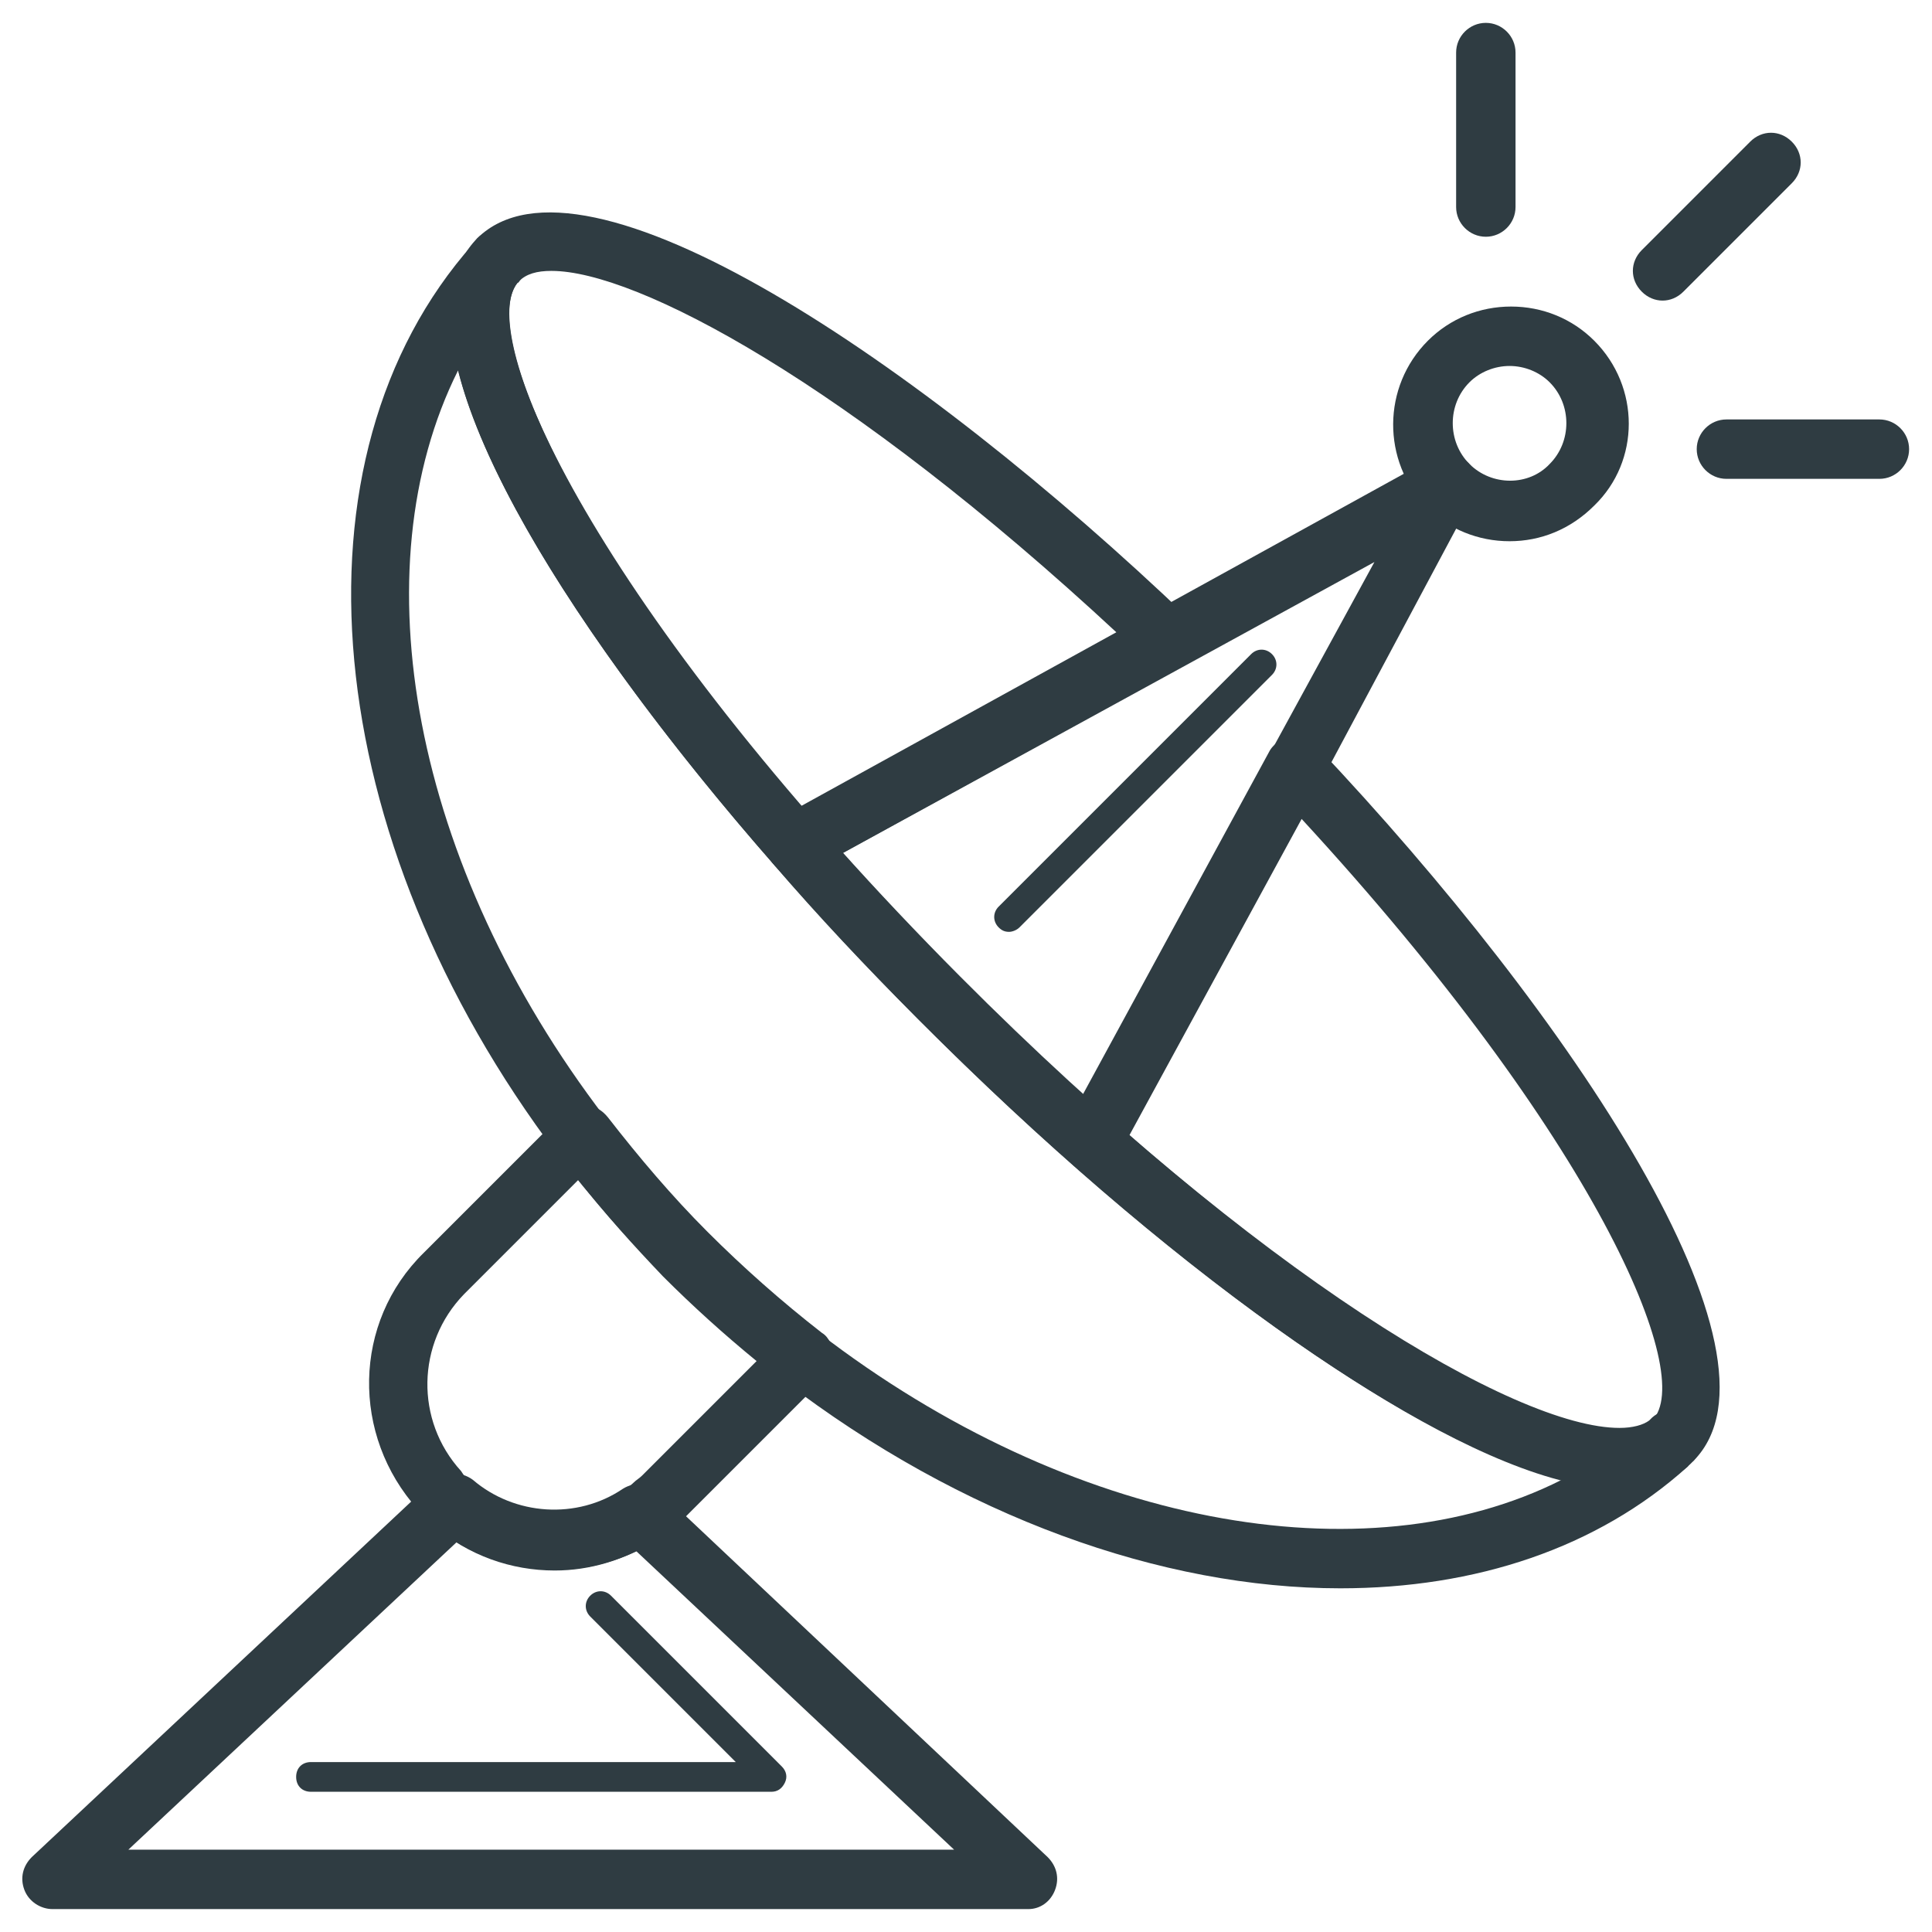
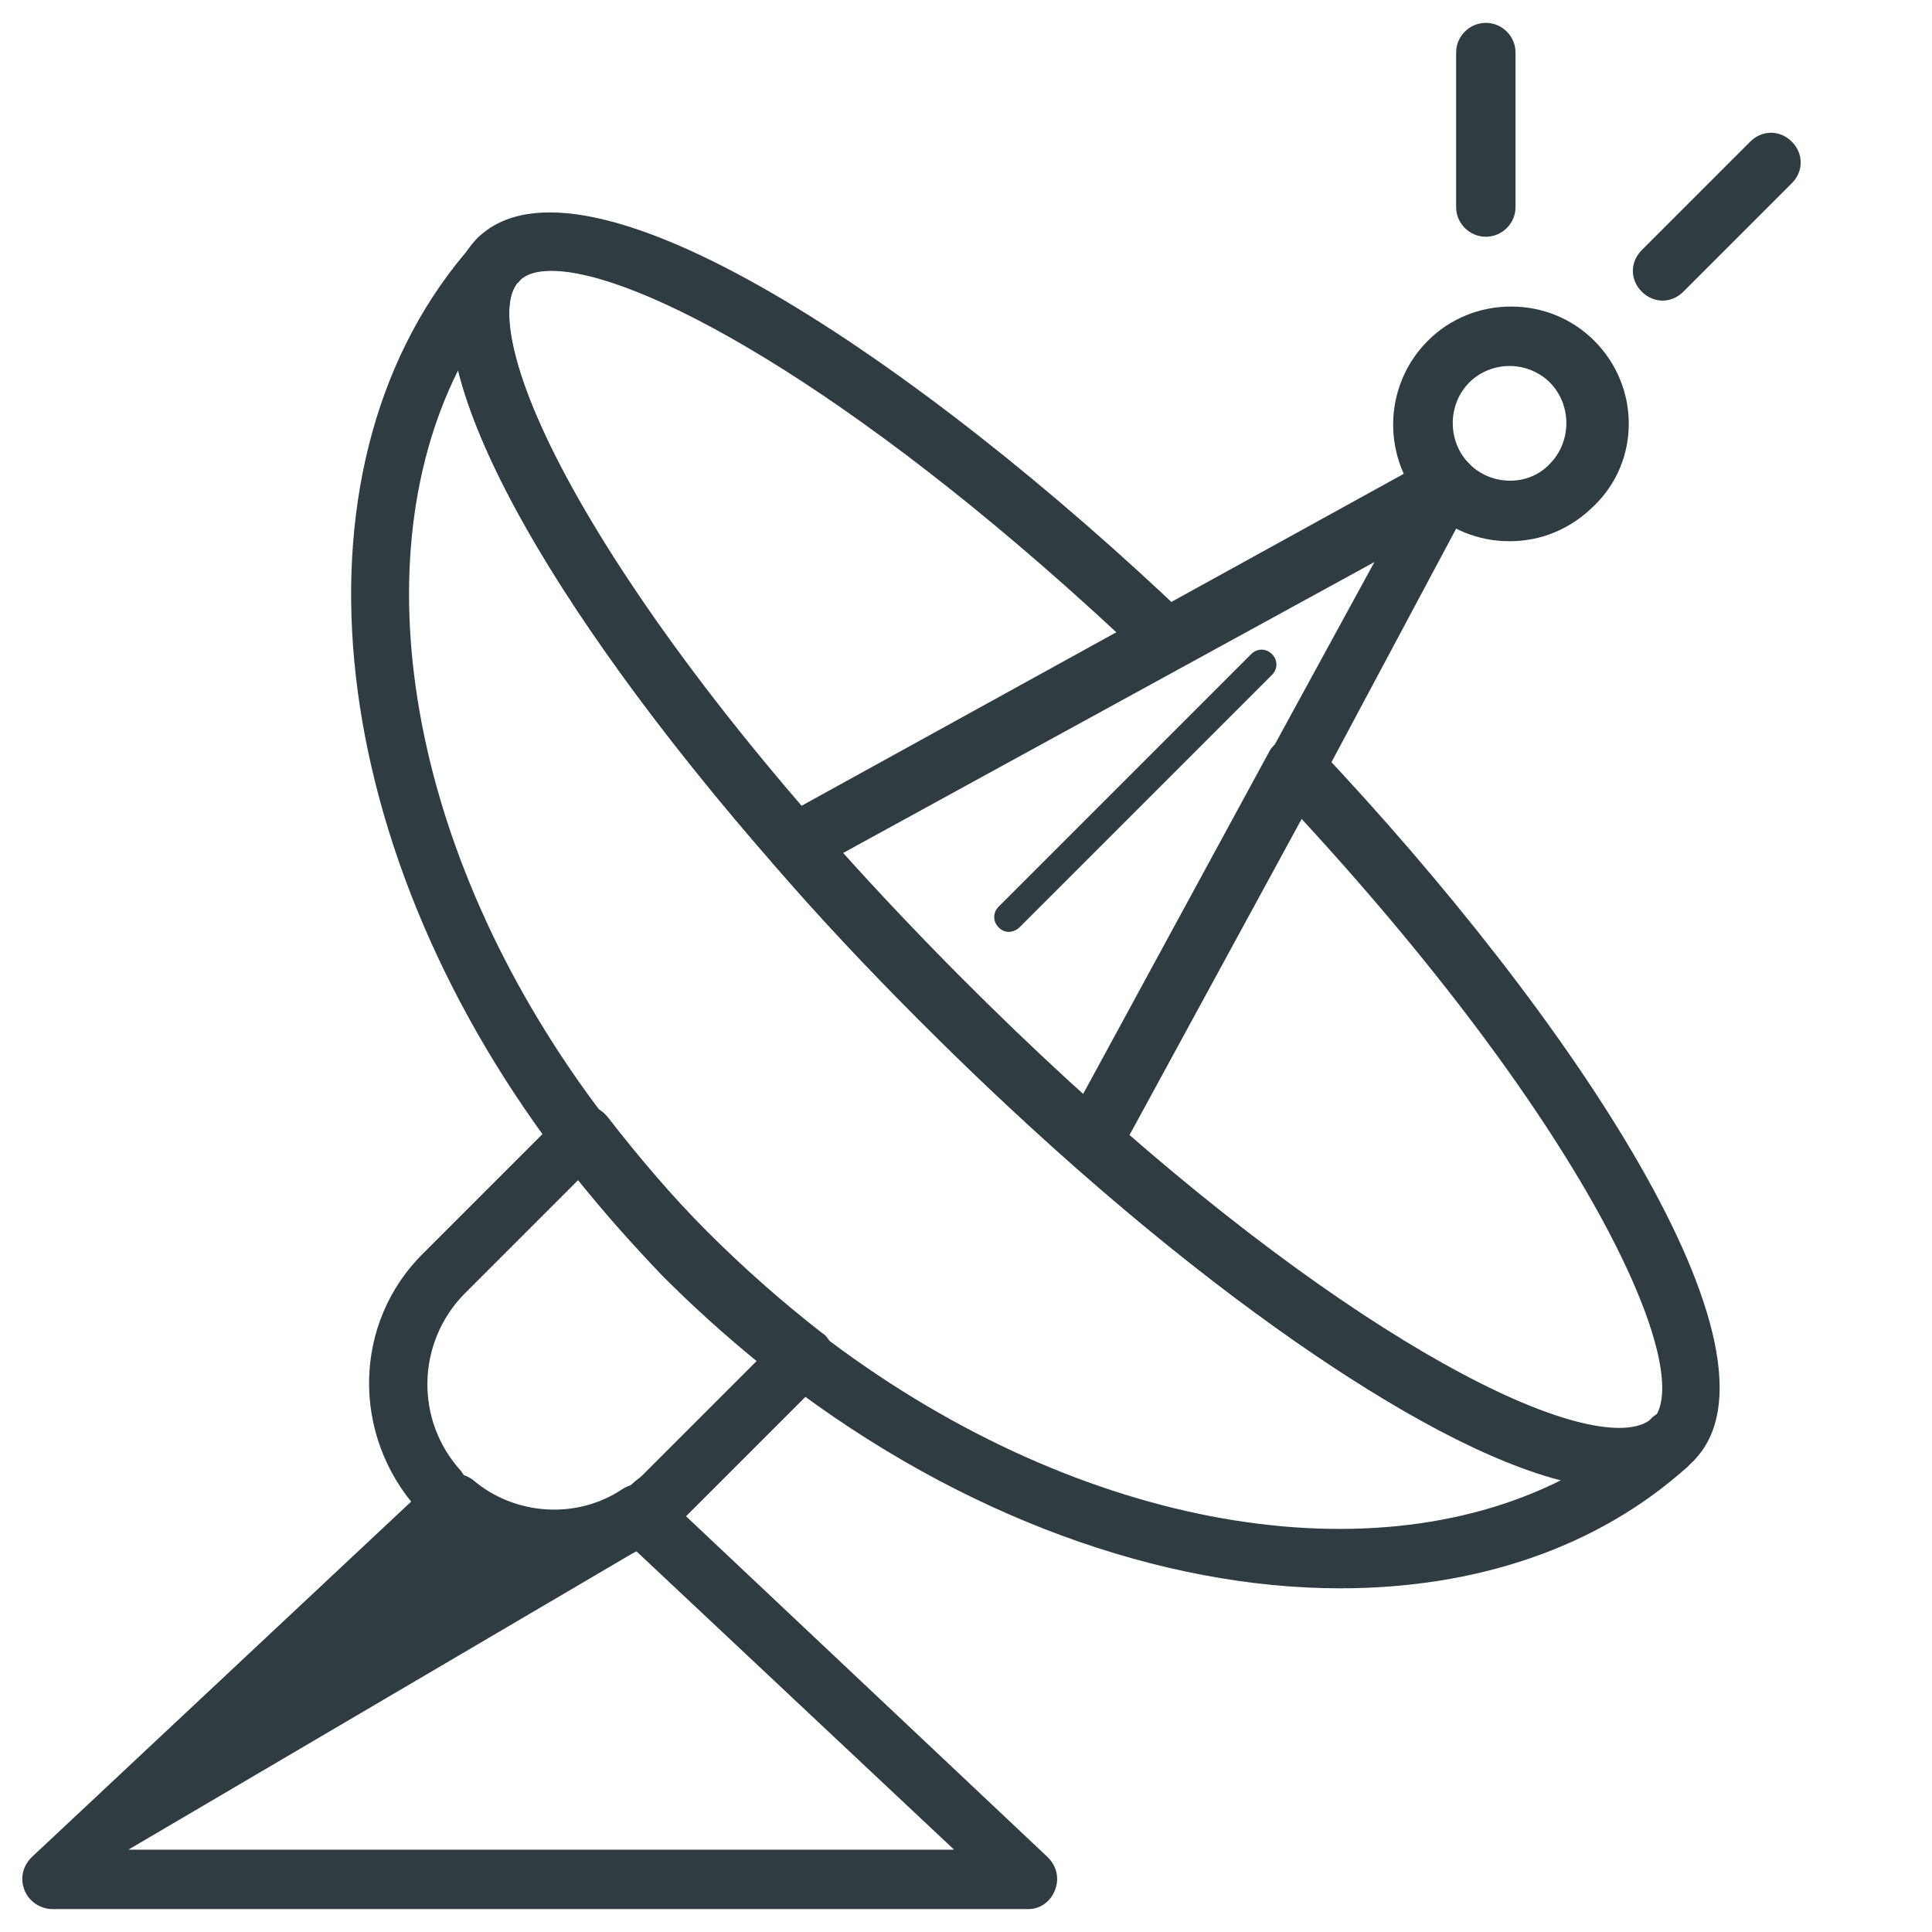
<svg xmlns="http://www.w3.org/2000/svg" width="800px" height="800px" version="1.1" viewBox="144 144 512 512">
  <g fill="#2f3c42">
    <path d="m354.73 375.59c-2.363 0-4.328-0.789-5.902-2.754-55.105-62.977-104.3-139.34-78.328-165.71 27.945-27.551 117.29 32.672 188.54 100.76 1.969 1.574 2.754 4.328 2.363 6.691-0.395 2.363-1.969 4.723-3.938 5.902l-98.793 54.32c-1.184 0.395-2.363 0.785-3.938 0.785zm-64.551-159.8c-3.938 0-6.691 0.789-8.66 2.754-9.84 9.84 7.477 61.008 74.785 139.34l83.836-46.051c-71.633-66.52-127.53-96.039-149.96-96.039z" />
    <path d="m573.18 538.55c-34.637 0-94.465-41.328-145.24-86.199-2.754-2.363-3.543-6.297-1.574-9.84l53.922-99.188c1.18-2.363 3.543-3.543 5.902-3.938 2.363-0.395 5.117 0.395 6.691 2.363 67.699 71.637 127.53 161.38 99.977 189.32-4.723 5.117-11.414 7.481-19.68 7.481zm-129.89-93.68c78.328 68.094 128.71 85.41 138.55 75.57 11.809-11.809-14.957-74.785-92.891-159.41z" />
    <path d="m433.06 454.32c-1.969 0-3.938-0.789-5.117-1.969-13.777-12.203-27.551-25.191-40.934-38.574-13.383-13.383-26.371-27.16-38.18-40.934-1.574-1.969-2.363-4.328-1.969-6.691 0.395-2.363 1.969-4.328 3.938-5.512l172.79-95.25c3.148-1.574 6.691-1.18 9.445 1.18 2.363 2.363 3.148 6.297 1.18 9.445l-40.145 75.18-53.926 99.188c-1.18 1.969-3.148 3.543-5.512 3.938h-1.57zm-65.734-84.23c9.84 11.02 20.469 22.043 31.094 33.062 10.629 10.629 21.648 21.254 32.668 31.094l77.145-141.3z" />
    <path d="m544.05 287.43c-8.266 0-16.137-3.148-22.043-9.055-11.805-12.199-11.805-31.883 0.398-44.082 5.902-5.902 13.777-9.055 22.043-9.055s16.137 3.148 22.043 9.055c12.203 12.203 12.203 31.883 0 43.691-6.301 6.297-14.176 9.445-22.441 9.445zm0-46.445c-3.938 0-7.871 1.574-10.629 4.328-5.902 5.902-5.902 15.742 0 21.648 5.902 5.902 15.742 5.902 21.254 0 5.902-5.902 5.902-15.742 0-21.648-2.75-2.754-6.688-4.328-10.625-4.328z" />
    <path d="m584.6 223.66c-1.969 0-3.938-0.789-5.512-2.363-3.148-3.148-3.148-7.871 0-11.02l28.734-28.734c3.148-3.148 7.871-3.148 11.02 0 3.148 3.148 3.148 7.871 0 11.02l-28.734 28.734c-1.57 1.578-3.539 2.363-5.508 2.363z" />
-     <path d="m642.06 270.9h-40.539c-4.328 0-7.871-3.543-7.871-7.871s3.543-7.871 7.871-7.871h40.539c4.328 0 7.871 3.543 7.871 7.871s-3.539 7.871-7.871 7.871z" />
    <path d="m537.76 206.74c-4.328 0-7.871-3.543-7.871-7.871v-40.938c0-4.328 3.543-7.871 7.871-7.871 4.328 0 7.871 3.543 7.871 7.871v40.934c0.004 4.332-3.539 7.875-7.871 7.875z" />
    <path d="m499.19 564.92c-47.23 0-100.37-18.895-147.6-55.105-11.414-8.66-22.043-18.105-31.883-27.945-9.84-9.84-19.285-20.859-27.945-31.883-63.371-83.836-72.816-184.6-22.434-241.28 0.395-0.395 0.789-1.18 1.18-1.574 3.148-3.148 7.871-3.148 11.02 0 3.148 3.148 3.148 7.871 0.395 11.02-0.395 0.395-0.395 0.789-0.789 0.789-12.203 15.742 25.586 91.711 117.29 183.81 78.328 78.719 147.21 119.66 174.76 119.66 3.543 0 6.297-0.789 7.871-1.969 0.395-0.395 0.395-0.395 0.789-0.789 3.148-2.754 7.871-2.754 11.02 0.395s2.754 7.871 0 11.02c-0.395 0.395-1.18 0.789-1.574 1.574-24.008 21.648-56.281 32.277-92.098 32.277zm-233.8-322.75c-26.371 52.742-12.203 131.07 38.965 197.98 8.266 10.629 16.926 20.859 26.371 30.309 9.445 9.445 19.68 18.5 30.309 26.766 66.52 51.168 144.45 65.336 196.8 38.965-39.754-10.234-105.48-56.676-170.43-122.02-59.434-59.828-111-128.31-122.02-172z" />
-     <path d="m416.53 649.93h-258.6c-3.148 0-6.297-1.969-7.477-5.117-1.18-3.148-0.395-6.297 1.969-8.66l106.27-99.582c2.754-2.754 7.477-2.754 10.629-0.395 11.02 9.445 27.551 10.629 39.754 2.363 3.148-1.969 7.086-1.574 9.84 0.789l102.73 96.828c2.363 2.363 3.148 5.512 1.969 8.66-1.184 3.148-3.938 5.113-7.086 5.113zm-238.52-15.742h218.84l-84.23-79.113c-15.352 7.477-33.457 6.297-47.625-2.363z" />
+     <path d="m416.53 649.93h-258.6c-3.148 0-6.297-1.969-7.477-5.117-1.18-3.148-0.395-6.297 1.969-8.66l106.27-99.582c2.754-2.754 7.477-2.754 10.629-0.395 11.02 9.445 27.551 10.629 39.754 2.363 3.148-1.969 7.086-1.574 9.84 0.789l102.73 96.828c2.363 2.363 3.148 5.512 1.969 8.66-1.184 3.148-3.938 5.113-7.086 5.113zm-238.52-15.742h218.84l-84.23-79.113z" />
    <path d="m290.97 560.2c-11.414 0-22.828-3.938-31.883-11.809-1.18-0.789-1.969-1.574-2.754-2.754-0.395-0.395-0.789-0.789-1.18-1.18l-0.395-0.395c-17.711-19.68-17.32-49.594 1.574-68.094l36.605-36.605c1.574-1.574 3.938-2.363 6.297-2.363 2.363 0 4.328 1.18 5.902 3.148 8.266 10.629 16.926 20.859 26.371 30.309 9.445 9.445 19.68 18.5 30.309 26.766 1.969 1.18 2.754 3.543 3.148 5.902 0 2.363-0.789 4.328-2.363 5.902l-39.754 39.754c-1.18 1.18-2.754 2.363-4.328 3.148-9.055 5.512-18.105 8.27-27.551 8.27zm6.297-103.52-30.309 30.309c-12.594 12.988-12.988 33.457-0.785 46.84l0.789 1.18c0.789 0.789 1.18 1.18 1.969 1.969 11.02 9.445 27.551 10.629 39.754 2.363 1.18-0.789 2.363-1.574 3.148-2.363 0.789-0.789 1.574-1.18 2.363-1.969l30.309-30.309c-8.66-7.086-16.926-14.562-24.797-22.434-7.879-8.266-15.359-16.531-22.441-25.586z" />
    <path d="m411.41 390.95c-1.18 0-1.969-0.395-2.754-1.18-1.574-1.574-1.574-3.938 0-5.512l66.914-66.914c1.574-1.574 3.938-1.574 5.512 0 1.574 1.574 1.574 3.938 0 5.512l-66.914 66.914c-0.789 0.785-1.973 1.18-2.758 1.18z" />
-     <path d="m348.44 618.84h-122.02c-2.363 0-3.938-1.574-3.938-3.938 0-2.363 1.574-3.938 3.938-3.938h112.57l-38.574-38.574c-1.574-1.574-1.574-3.938 0-5.512 1.574-1.574 3.938-1.574 5.512 0l45.266 45.266c1.18 1.18 1.574 2.754 0.789 4.328-0.793 1.582-1.973 2.367-3.547 2.367z" />
  </g>
</svg>